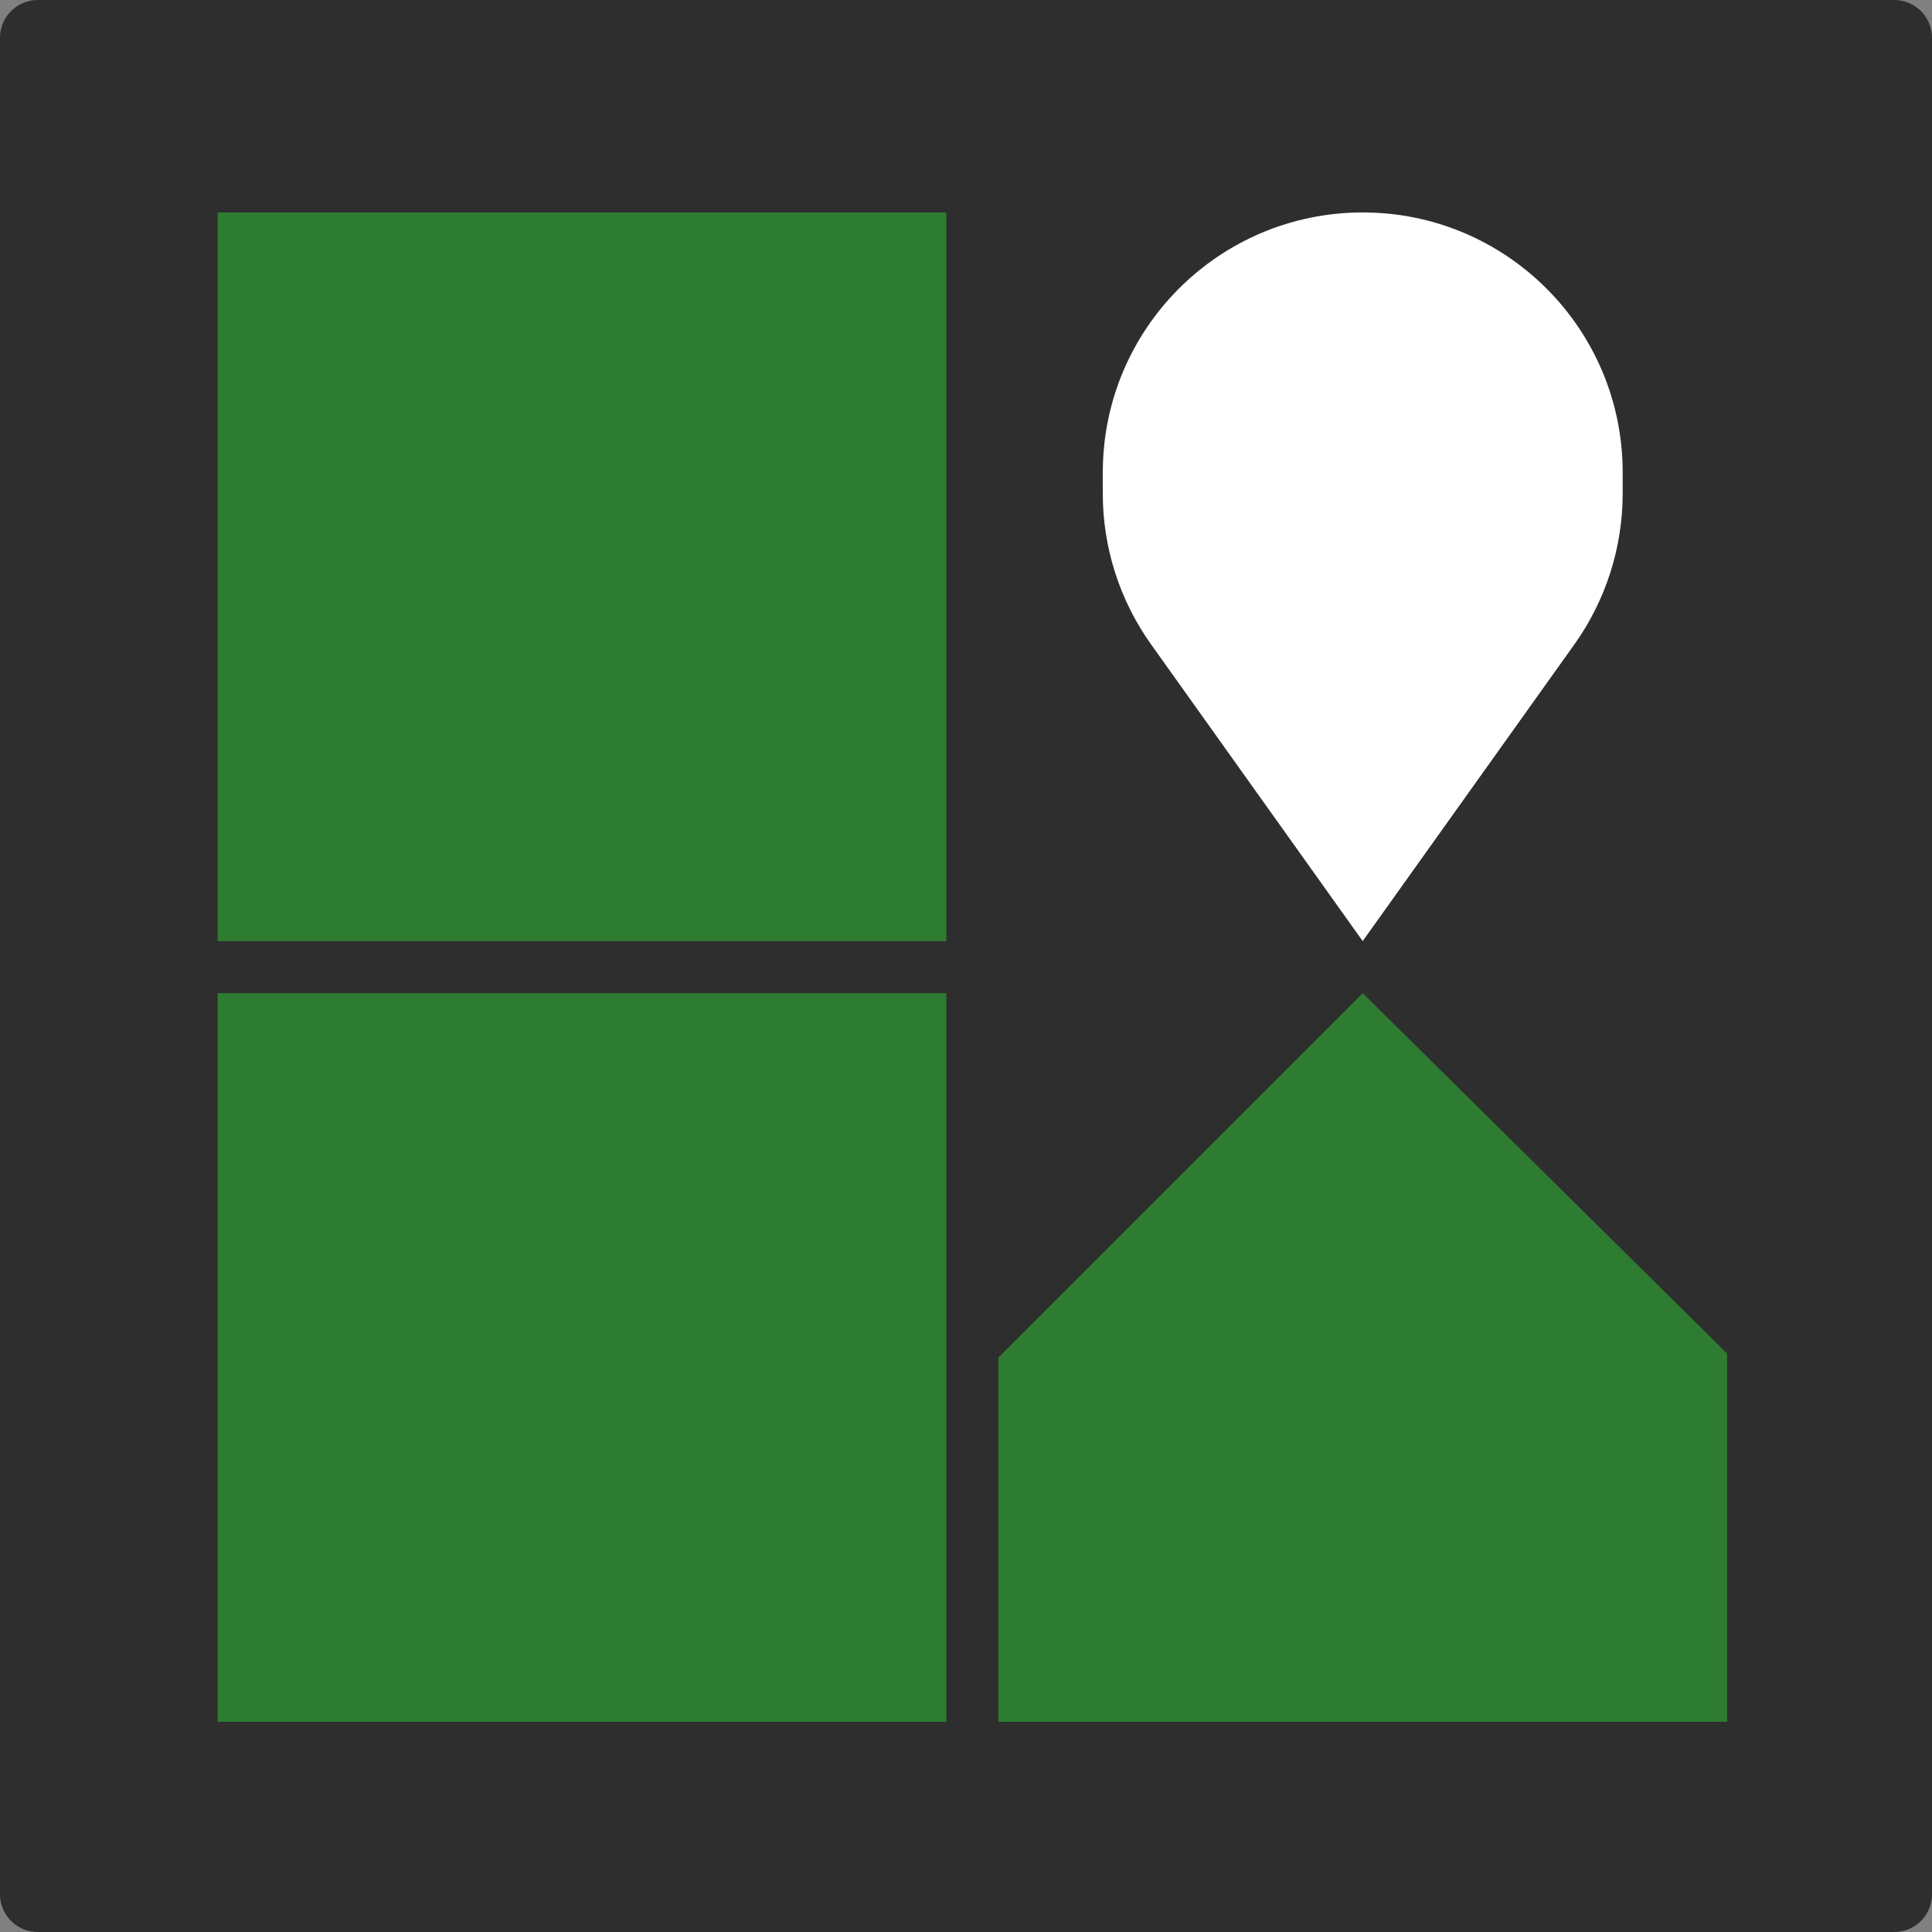
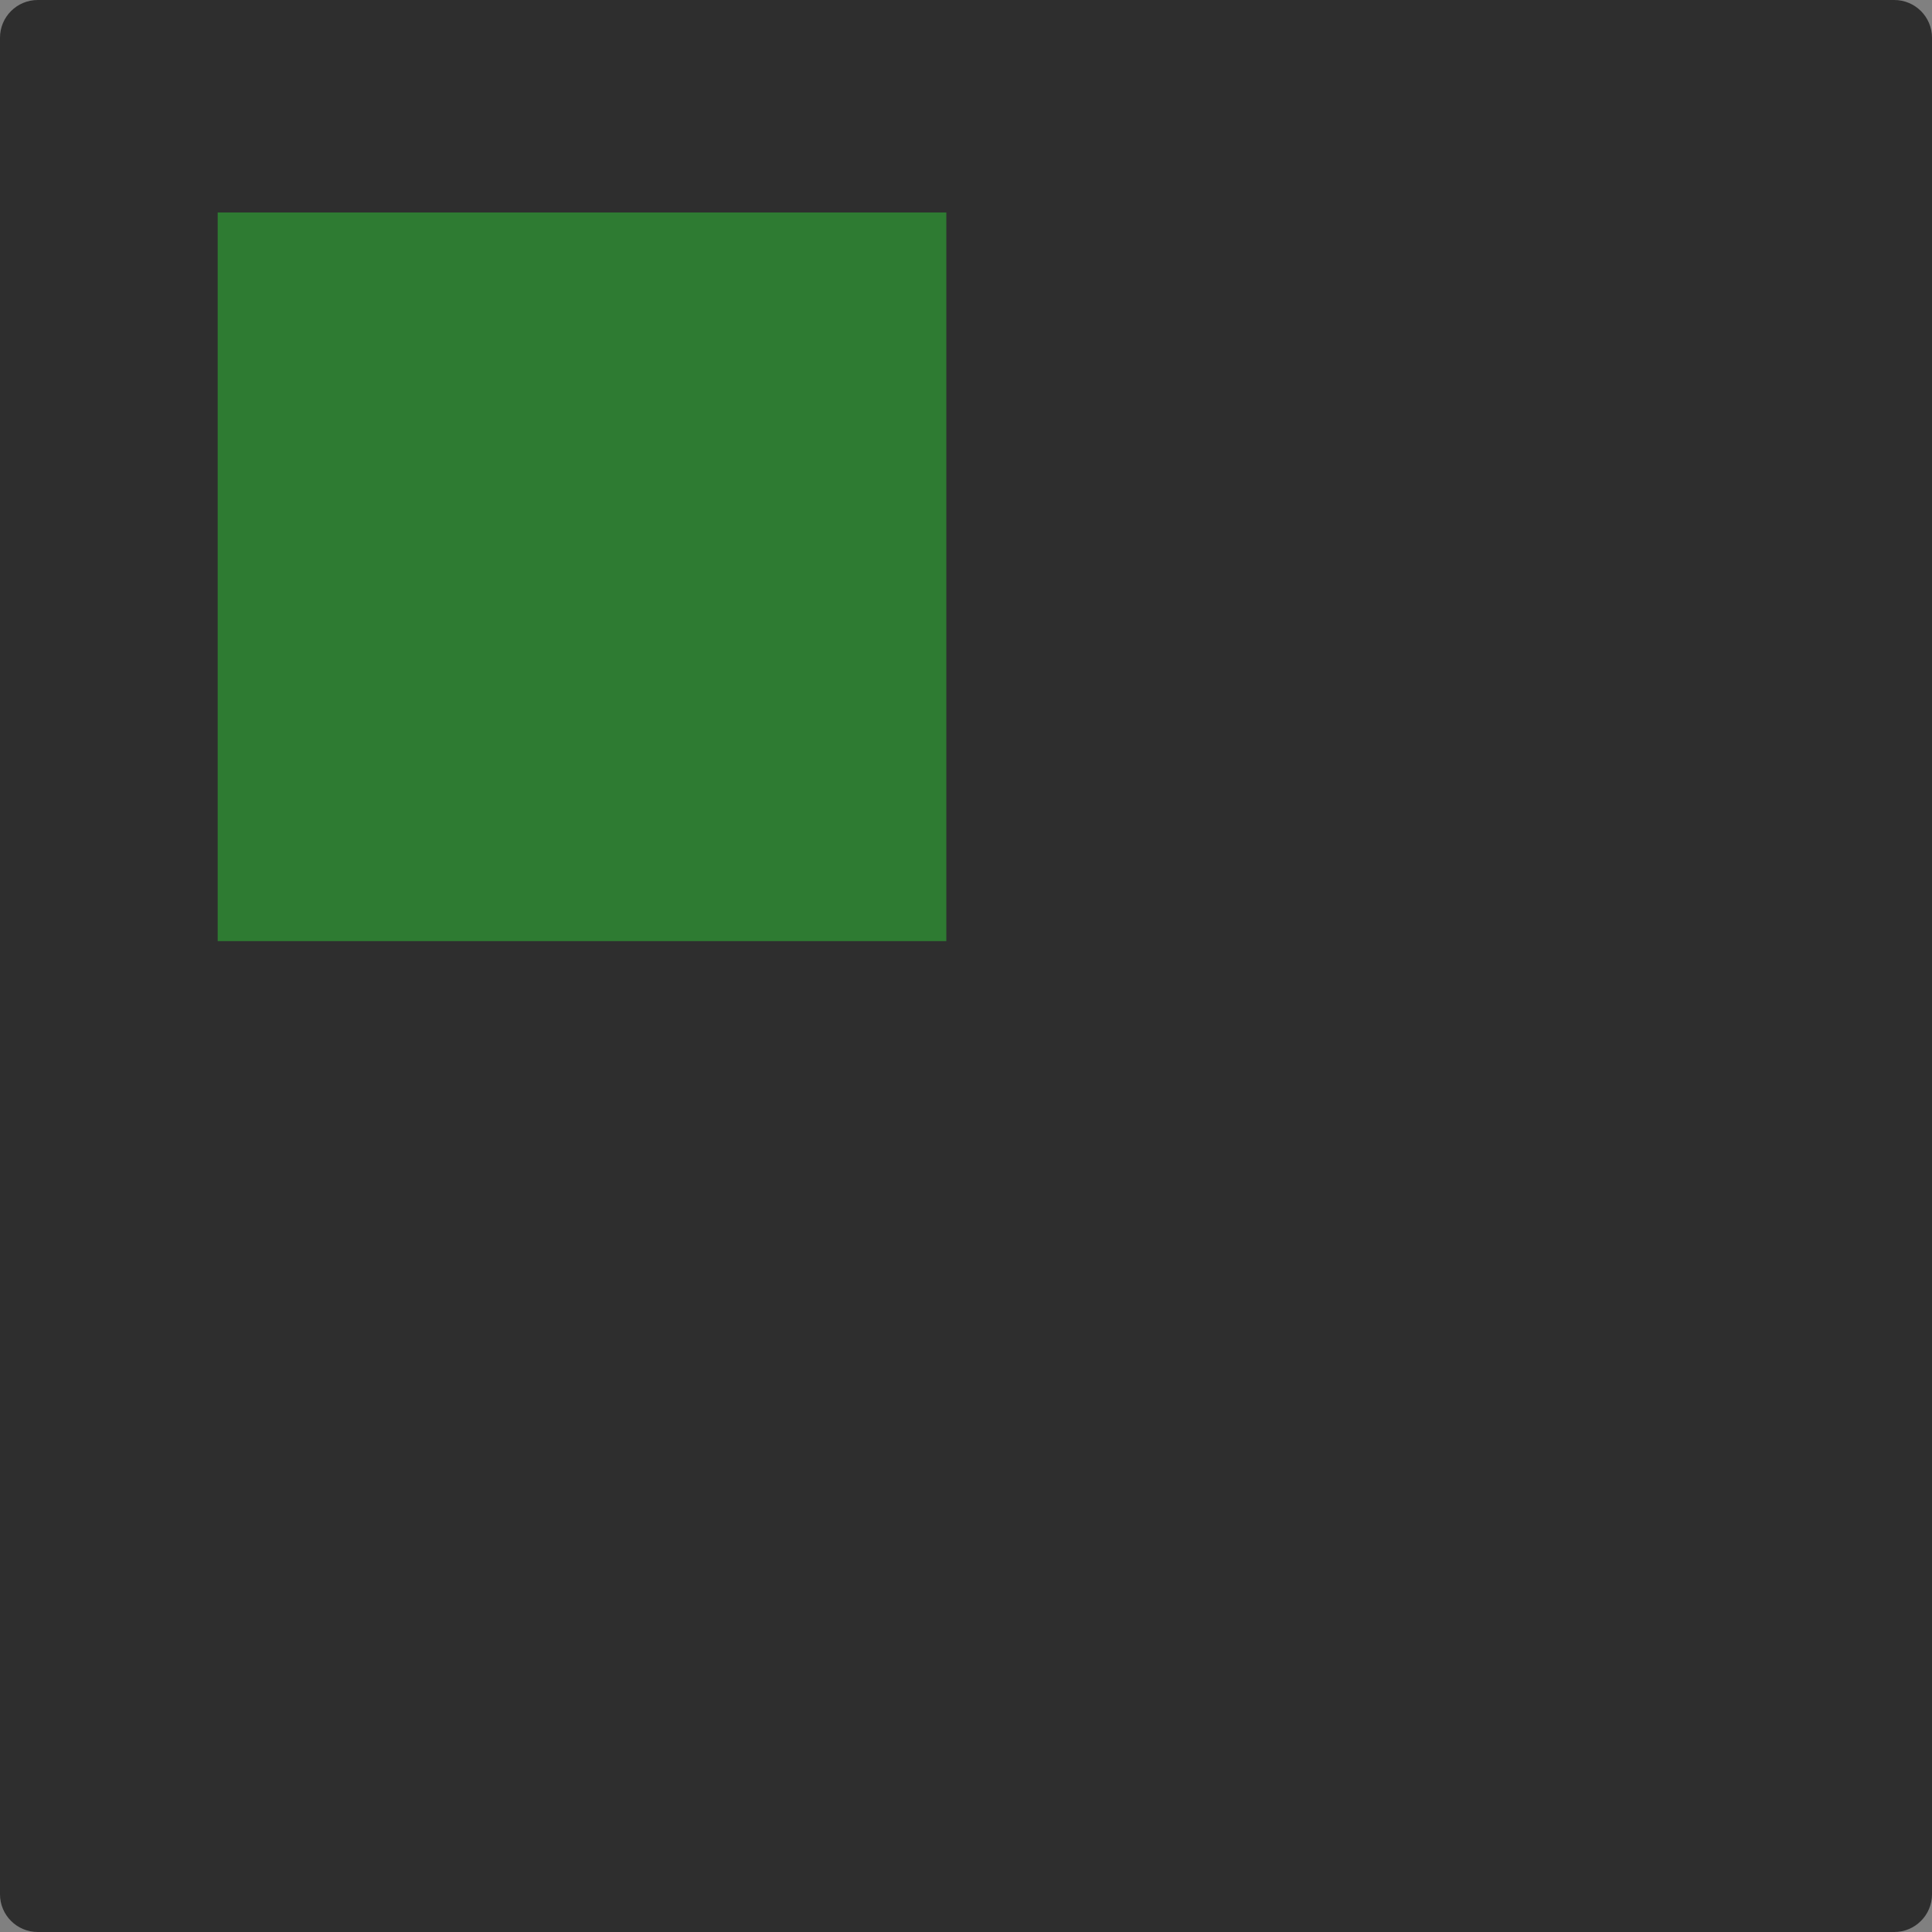
<svg xmlns="http://www.w3.org/2000/svg" id="Layer_1" x="0px" y="0px" width="512px" height="512px" viewBox="0 0 512 512" xml:space="preserve">
  <rect x="0" y="0" width="512" height="512" fill="#808080" stroke="none" />
  <path fill="#2E2E2E" d="M512,502c0,5.522-4.477,10-10,10H10c-5.522,0-10-4.478-10-10V10C0,4.477,4.478,0,10,0h492 c5.523,0,10,4.477,10,10V502z" />
  <g>
-     <path id="Path_7" fill="#2E7B32" d="M361.136,263.196l-96.554,96.549v96.55h193.104v-97.618L361.136,263.196z" />
    <rect id="Rectangle_1" x="57.685" y="56.304" fill="#2E7B32" width="193.101" height="193.099" />
-     <rect id="Rectangle_2" x="57.685" y="263.2" fill="#2E7B32" width="193.101" height="193.099" />
-     <path id="Path_17" fill="#FFFFFF" d="M292.247,125.183v5.606c0,14.343,4.48,28.332,12.818,40.006l56.061,78.604l56.084-78.604  c8.333-11.674,12.813-25.663,12.817-40.006v-5.606c0-38.043-30.84-68.884-68.883-68.884c-38.047,0-68.888,30.84-68.888,68.884" />
  </g>
</svg>